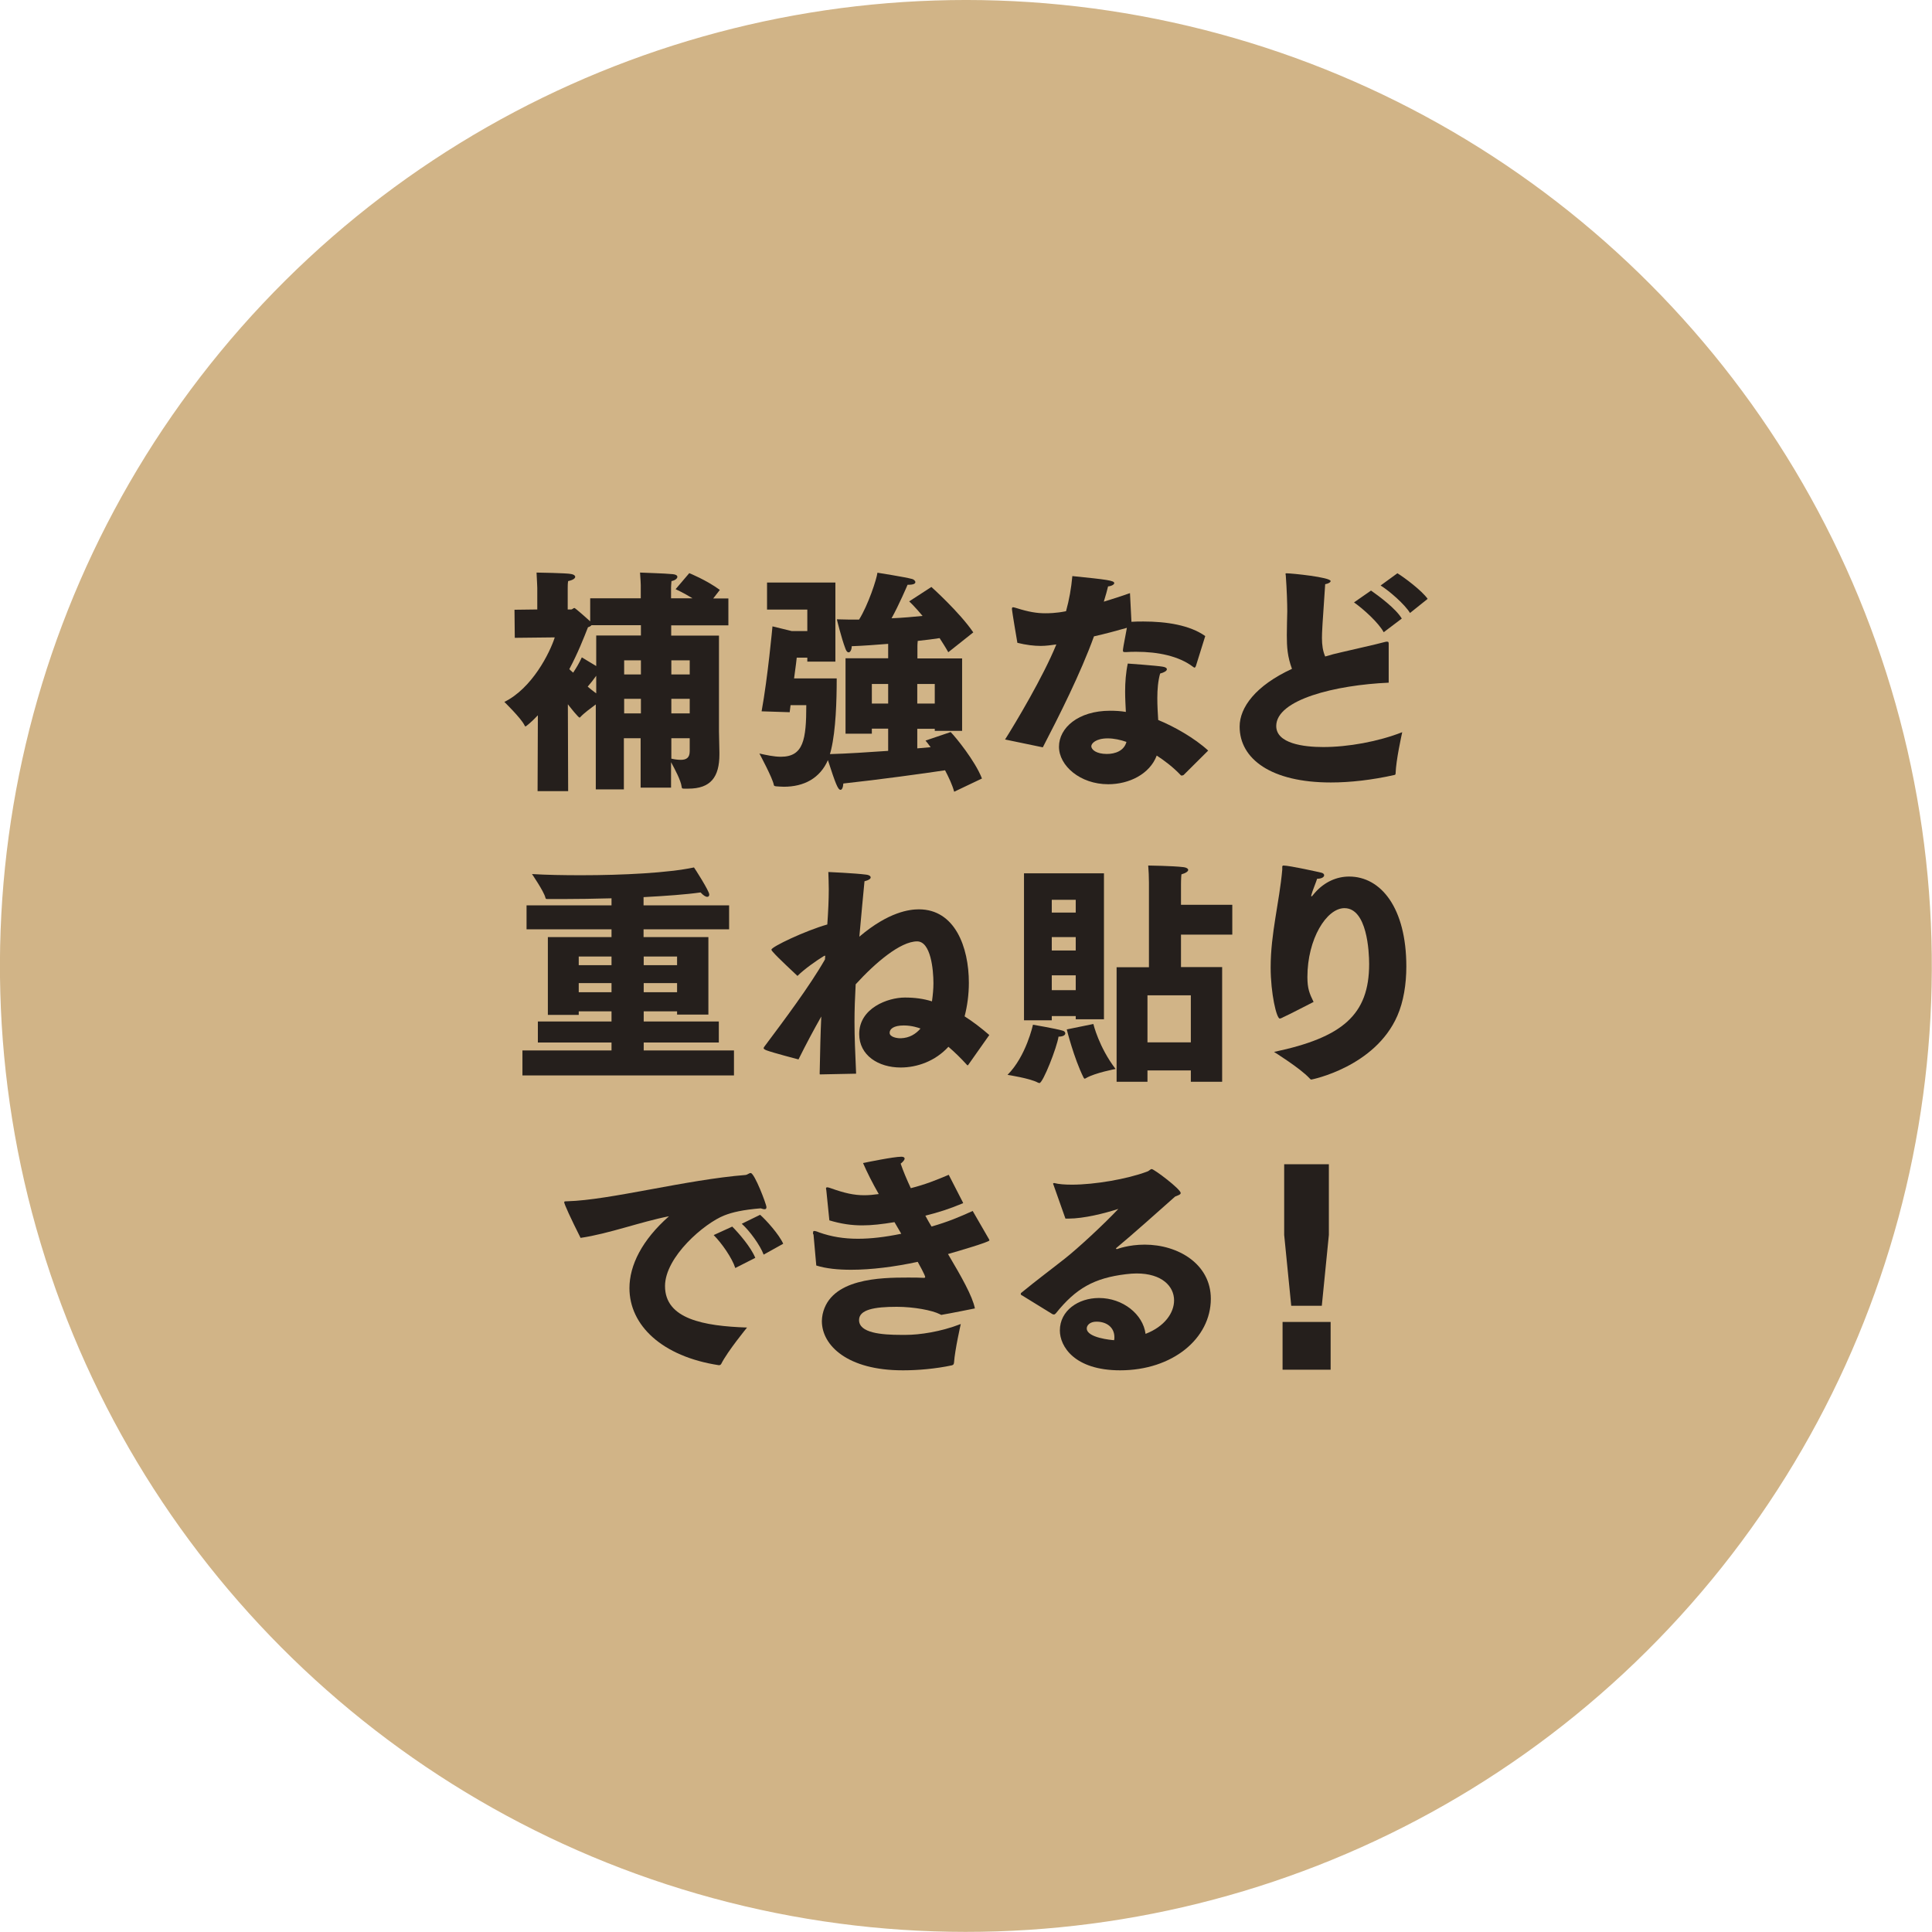
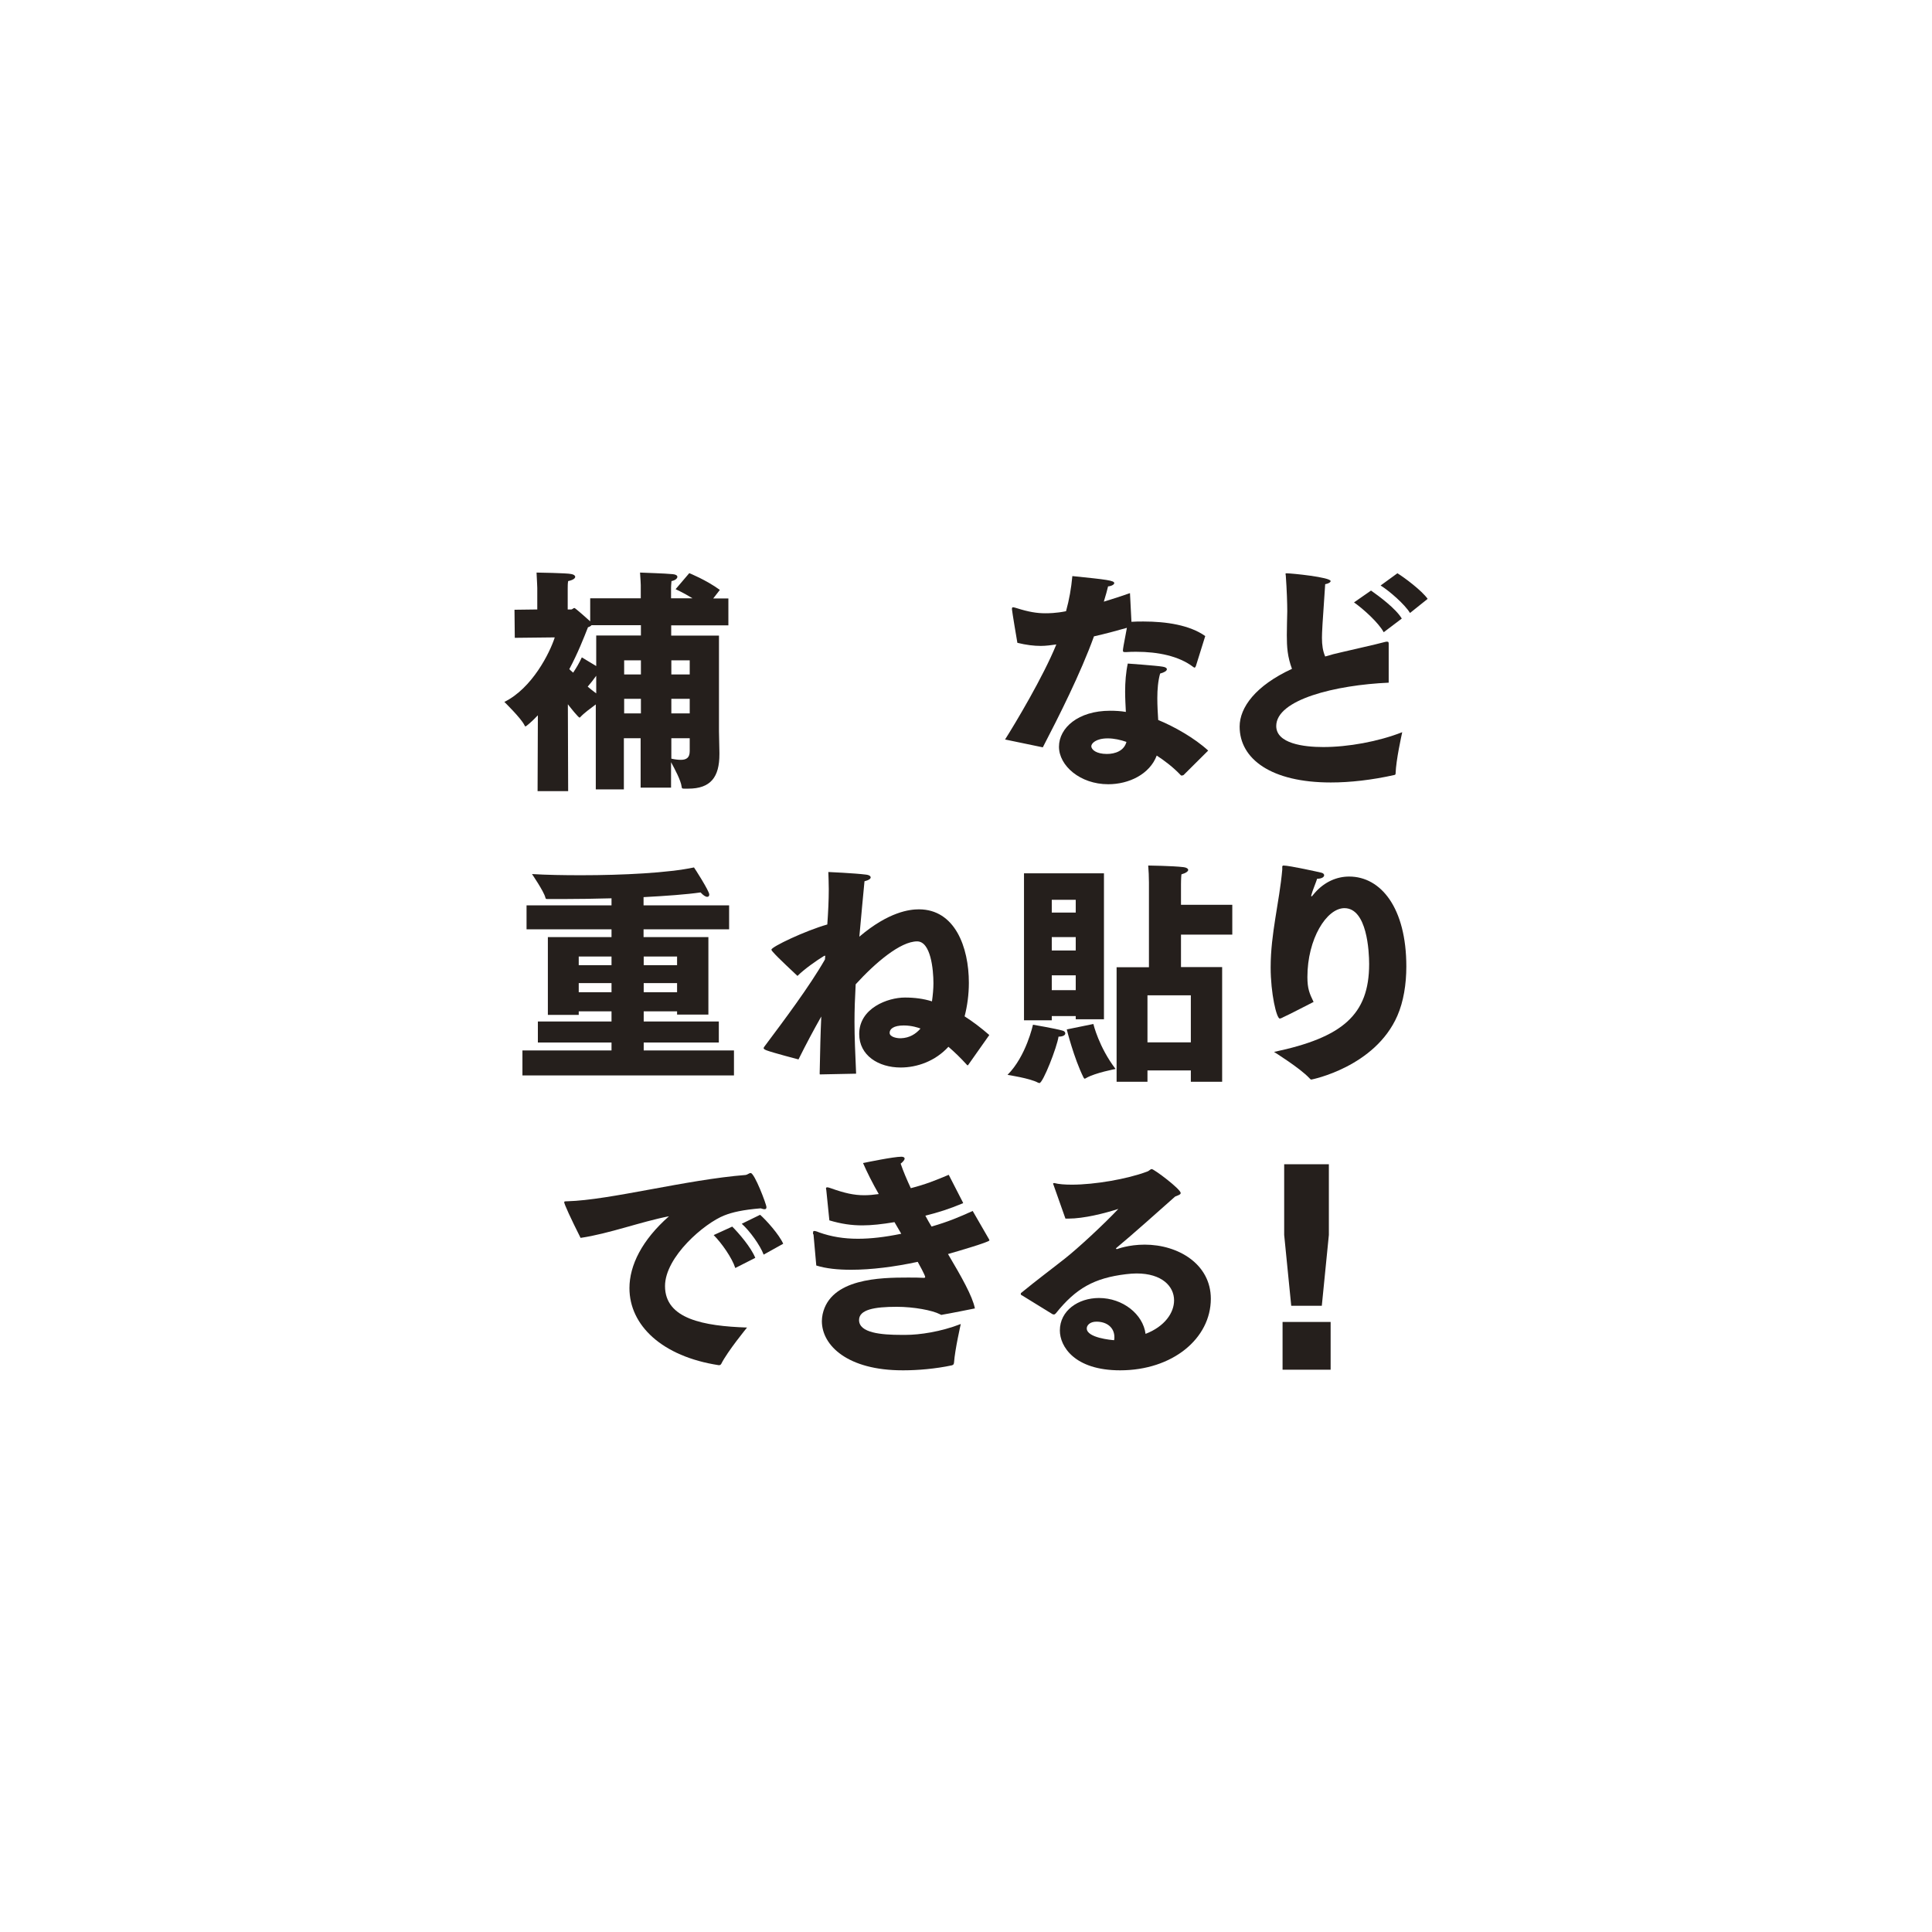
<svg xmlns="http://www.w3.org/2000/svg" id="_レイヤー_2" data-name="レイヤー 2" viewBox="0 0 131.43 131.43">
  <defs>
    <style>
      .cls-1 {
        fill: #251f1c;
      }

      .cls-2 {
        fill: #d1b487;
      }
    </style>
  </defs>
  <g id="_デザイン" data-name="デザイン">
    <g>
-       <circle class="cls-2" cx="65.71" cy="65.71" r="65.71" transform="translate(-13.34 114.57) rotate(-76.72)" />
      <g>
        <path class="cls-1" d="M36.6,48.65c-.42.45-.82.77-.85.77-.02,0-.05-.03-.08-.1-.24-.48-1.36-1.57-1.36-1.57,1.89-.93,3.09-3.33,3.43-4.39l-2.72.03-.02-1.91,1.55-.02v-1.47s-.02-.53-.05-1.04c0,0,2.07.03,2.36.1.18.03.27.11.27.19,0,.1-.14.22-.48.29-.03.16-.03.35-.03.5v1.43h.24c.08,0,.14-.1.22-.1.05,0,.98.82,1.07.91v-1.57h3.44v-.9s-.02-.53-.05-.85c.32.02,1.63.05,2.24.11.21.02.3.1.3.18,0,.11-.14.24-.4.29-.02.13-.03.45-.03.45v.72h1.46c-.62-.38-1.15-.62-1.15-.62l.93-1.09s1.15.46,2.08,1.14l-.45.58h1.03v1.83h-3.89v.7h3.25v6.5l.03,1.46v.11c0,1.55-.59,2.34-2.12,2.34h-.26c-.13,0-.18,0-.19-.13-.05-.43-.48-1.23-.72-1.67v1.73h-2.07v-3.36h-1.14v3.48h-1.91v-5.78c-.35.26-.8.59-1.04.85-.03.03-.05.05-.06.05-.08,0-.61-.66-.8-.91l.02,5.91h-2.08l.02-5.16ZM40.56,43.23h3.04v-.7h-3.36c-.05.06-.13.11-.24.14-.29.74-.69,1.76-1.27,2.85.06.06.14.14.26.24.19-.29.4-.62.59-1.04,0,0,.53.32.98.59v-2.08ZM40.56,45.97c-.18.26-.38.51-.58.74.19.16.38.32.58.46v-1.2ZM43.6,45.88v-.96h-1.14v.96h1.14ZM43.6,48.53v-.99h-1.14v.99h1.14ZM46.92,45.88v-.96h-1.25v.96h1.25ZM46.92,48.53v-.99h-1.25v.99h1.25ZM45.67,51.61c.22.05.45.08.64.08.37,0,.61-.13.61-.59v-.88h-1.25v1.39Z" />
-         <path class="cls-1" d="M51.81,48.39c.42-2.29.74-5.78.74-5.78l1.31.32h1.06v-1.46h-2.74v-1.84h4.65v5.38h-1.91v-.27h-.72s-.06.58-.18,1.41h2.9c0,1.52-.06,3.51-.38,4.85-.03.1-.05.21-.08.3,1.19-.03,2.61-.13,3.96-.22v-1.51h-1.11v.34h-1.79v-5.13h2.9v-.98c-.79.06-1.63.13-2.48.16,0,.24-.1.42-.21.42-.08,0-.16-.08-.22-.26-.27-.7-.58-1.99-.58-1.99.51.02,1.01.02,1.51.02.62-.99,1.2-2.76,1.25-3.19,0,0,1.86.29,2.37.43.11.03.21.13.21.21,0,.1-.11.18-.48.18h-.05s-.59,1.39-1.09,2.28c.77-.03,1.49-.1,2.11-.16-.53-.64-.91-.99-.91-.99l1.51-.98s1.91,1.71,2.85,3.09l-1.7,1.35c-.19-.34-.4-.66-.59-.96-.4.06-.91.13-1.49.19-.02.19-.02.34-.02.34v.85h3.04v4.93h-1.86v-.14h-1.19v1.33c.32-.03.62-.05.91-.08-.16-.22-.29-.38-.35-.45l1.71-.58c.34.34,1.67,1.97,2.13,3.16l-1.89.9c-.13-.48-.37-.98-.62-1.46-1.39.21-4.5.64-6.92.9-.02.29-.1.43-.19.43-.18,0-.34-.42-.86-2.02-.54,1.23-1.62,1.81-3,1.81-.18,0-.37-.02-.54-.03-.08-.02-.13-.02-.14-.1-.08-.46-.98-2.13-.98-2.13.46.1.98.22,1.46.22,1.54,0,1.73-1.17,1.73-3.51h-1.07l-.06.48-1.89-.06ZM60.42,47.86v-1.33h-1.11v1.33h1.11ZM63.59,47.86v-1.33h-1.19v1.33h1.19Z" />
        <path class="cls-1" d="M68.37,50.31c.71-1.12,2.6-4.28,3.49-6.47-.35.05-.71.1-1.06.1-.46,0-.98-.06-1.59-.21-.34-1.99-.37-2.28-.37-2.31,0-.08.03-.11.08-.11s.13.03.24.06c.82.26,1.38.35,1.95.35.19,0,.72,0,1.41-.14.22-.8.35-1.54.43-2.39,2.36.24,2.85.3,2.85.48,0,.1-.21.21-.42.22-.05.22-.16.62-.29,1.04.59-.18,1.19-.37,1.78-.58l.1,1.95c.27-.02.54-.02.82-.02,1.55,0,3.14.24,4.2.99l-.64,2.05s-.05.1-.08.1-.05-.02-.1-.05c-.98-.75-2.42-1.03-3.86-1.03-.22,0-.46,0-.69.02h-.1c-.1,0-.13-.02-.13-.11,0-.08.03-.3.27-1.54-.74.21-1.52.42-2.24.58-.91,2.52-2.39,5.45-3.48,7.55l-2.6-.54ZM80.5,52.73s-.06.03-.1.03-.05,0-.08-.03c-.5-.53-1.09-.98-1.63-1.33-.48,1.27-1.89,1.95-3.3,1.95-1.92,0-3.35-1.27-3.35-2.55s1.3-2.45,3.48-2.45c.35,0,.72.02,1.07.08-.02-.43-.05-.9-.05-1.38,0-.64.05-1.3.18-1.91,0,0,1.96.14,2.36.21.21.03.3.1.3.18,0,.11-.19.22-.46.29-.14.5-.19,1.07-.19,1.67,0,.51.03,1.03.06,1.49,1.06.43,2.48,1.23,3.4,2.08l-1.68,1.67ZM75.36,50.23c-.82,0-1.12.35-1.12.53,0,.24.34.53,1.06.53.56,0,1.17-.21,1.33-.82-.4-.14-.85-.24-1.27-.24Z" />
        <path class="cls-1" d="M94.49,46.44c-3.65.16-7.67,1.15-7.67,2.95,0,1.19,1.86,1.43,3.19,1.43,1.7,0,3.75-.37,5.38-1.01-.05.24-.42,1.89-.45,2.8,0,.06-.02.1-.08.11-1.52.34-3,.51-4.33.51-4.04,0-6.2-1.59-6.2-3.8,0-1.31,1.09-2.79,3.56-3.93-.14-.38-.24-.77-.29-1.15-.05-.37-.06-.75-.06-1.14,0-.53.02-1.06.03-1.63,0-.51-.03-1.46-.1-2.42,0-.05-.02-.1-.02-.11,0-.03.02-.05.06-.05.38,0,3.01.27,3.01.53,0,.08-.16.18-.37.21-.19,2.72-.22,3.28-.22,3.65,0,.5.06.9.22,1.27.35-.11.74-.21,1.15-.3.79-.19,2.26-.51,2.92-.69.06-.02.11-.02.14-.02.11,0,.11.06.11.18v2.61ZM93.26,40.17c.53.37,1.7,1.23,2.1,1.91l-1.23.93c-.34-.64-1.39-1.59-2.02-2.03l1.15-.8ZM95.05,38.99c.48.29,1.68,1.19,2.07,1.75l-1.2.96c-.35-.58-1.39-1.49-2-1.87l1.14-.83Z" />
        <path class="cls-1" d="M35.53,71.46h6.07v-.54h-5.01v-1.43h5.01v-.69h-2.23v.24h-2.1v-5.29h4.33v-.53h-5.78v-1.63h5.78v-.48c-1.15.03-2.29.05-3.33.05h-1.01c-.1,0-.14,0-.16-.1-.1-.42-.91-1.6-.91-1.6.98.06,2.13.08,3.35.08,2.84,0,5.94-.16,7.67-.53.03.03,1.04,1.6,1.04,1.84,0,.1-.05.16-.14.16-.11,0-.27-.1-.45-.3-.98.14-2.37.24-3.88.32v.56h5.82v1.63h-5.82v.53h4.41v5.27h-2.13v-.22h-2.27v.69h5.11v1.43h-5.11v.54h6.14v1.7h-14.39v-1.7ZM41.6,65.66v-.59h-2.23v.59h2.23ZM41.6,67.5v-.62h-2.23v.62h2.23ZM46.06,65.66v-.59h-2.27v.59h2.27ZM46.06,67.5v-.62h-2.27v.62h2.27Z" />
        <path class="cls-1" d="M55.76,73.04c.03-1.62.06-2.8.11-3.89-.51.9-1.03,1.87-1.55,2.92,0,0-1.73-.45-2.18-.62-.14-.06-.19-.1-.19-.14s.03-.1.1-.18c1.25-1.67,3.03-4.04,4.07-5.86l.02-.26s-.05.02-.08.02c-.5.3-1.36.91-1.81,1.36-.13-.13-1.33-1.23-1.67-1.63-.05-.06-.1-.11-.1-.16,0-.19,2.29-1.28,3.8-1.71.06-.85.1-1.65.1-2.4,0-.42-.02-.8-.03-1.17,0,0,1.81.08,2.58.18.19.02.3.1.3.19s-.13.19-.42.26c-.08.85-.22,2.29-.35,3.77,2-1.7,3.43-1.86,4.05-1.86,2.44,0,3.4,2.55,3.4,5,0,.8-.11,1.59-.29,2.28.58.37,1.14.8,1.68,1.27l-1.41,2s-.03.06-.06.06-.05-.02-.08-.06c-.38-.42-.8-.83-1.23-1.2-.9.98-2.13,1.41-3.25,1.41-1.51,0-2.82-.82-2.82-2.28,0-1.76,1.94-2.48,3.11-2.48.66,0,1.27.08,1.84.26.06-.42.1-.85.1-1.23,0-.93-.18-2.85-1.11-2.85-1.14,0-2.85,1.46-4.18,2.92-.05.91-.08,1.73-.08,2.56,0,1.04.05,2.13.11,3.52l-2.47.05ZM61.48,69.76c-.69,0-.96.24-.96.5,0,.3.53.38.77.37.58-.02,1.01-.29,1.33-.66-.13-.05-.58-.21-1.14-.21Z" />
        <path class="cls-1" d="M70.28,69.71s1.52.26,2,.4c.13.03.19.11.19.19,0,.11-.14.22-.46.22-.11.74-1.06,3.16-1.3,3.16-.02,0-.05-.02-.1-.03-.51-.29-2.07-.53-2.07-.53,1.27-1.27,1.73-3.41,1.73-3.41ZM69.65,59.41h5.45v9.93h-1.92v-.22h-1.63v.29h-1.89v-10ZM73.18,62.08v-.87h-1.63v.87h1.63ZM73.18,64.66v-.91h-1.63v.91h1.63ZM73.18,67.36v-1.01h-1.63v1.01h1.63ZM74.38,69.66s.37,1.57,1.51,3.06c0,0-1.38.26-1.99.61-.05.03-.08.05-.11.05s-.05-.03-.08-.08c-.66-1.33-1.14-3.27-1.14-3.27l1.81-.37ZM75.97,65.8h2.19v-5.77c0-.37-.02-.82-.05-1.15,0,0,1.65.02,2.4.11.19.02.32.1.32.19s-.14.21-.46.3c-.03.26-.03.69-.03.69v1.38h3.49v2.03h-3.49v2.21h2.8v7.8h-2.13v-.77h-2.95v.77h-2.1v-7.8ZM81.01,70.91v-3.2h-2.95v3.2h2.95Z" />
        <path class="cls-1" d="M87.24,69.23c-.08.03-.13.06-.18.06-.22,0-.62-1.71-.62-3.48,0-2.31.59-4.41.79-6.65v-.22s.02-.06.08-.06c.42,0,2.47.46,2.55.48.16.03.22.11.22.18,0,.13-.18.24-.48.24-.03.13-.34.88-.38,1.07-.02.05-.02.08-.02.1s0,.03.02.03.05-.03.13-.13c.03-.05.08-.08.11-.13.66-.74,1.49-1.09,2.32-1.09,2.16,0,3.89,2.13,3.89,6.12,0,1.2-.19,2.39-.61,3.35-1.52,3.49-5.83,4.34-5.85,4.34-.05,0-.06-.02-.14-.1-.62-.67-2.4-1.78-2.4-1.78,4.65-.98,6.47-2.52,6.47-5.98,0-.85-.14-3.8-1.68-3.8-1.22,0-2.52,2.1-2.52,4.68,0,.8.14,1.12.42,1.7-.08.03-1.59.83-2.11,1.06Z" />
        <path class="cls-1" d="M39.5,84.22c-.66-1.31-1.12-2.31-1.12-2.44,0-.05.05-.06.22-.06,2.9-.08,8.08-1.47,12.13-1.79.13-.02.22-.13.34-.13.26,0,1.07,2.13,1.07,2.32,0,.11-.05.14-.13.14s-.16-.03-.26-.06c-1.22.1-1.94.27-2.47.48-1.36.53-4.04,2.82-4.04,4.81,0,2.24,2.63,2.72,5.58,2.82,0,0-1.33,1.62-1.76,2.48-.03.05-.08.08-.14.08h-.03c-3.85-.59-6.07-2.71-6.07-5.24,0-1.55.85-3.27,2.69-4.89-1.91.37-4.09,1.19-6.01,1.47ZM49.81,83.44c.45.45,1.28,1.41,1.57,2.13l-1.36.69c-.22-.69-.93-1.7-1.47-2.24l1.27-.58ZM51.71,82.64c.42.37,1.3,1.35,1.57,1.97l-1.33.74c-.24-.64-.95-1.62-1.49-2.1l1.25-.61Z" />
        <path class="cls-1" d="M55.31,83.97v-.1c0-.1.02-.13.08-.13s.18.03.34.1c.82.29,1.67.43,2.63.43.87,0,1.83-.11,2.95-.34l-.46-.79c-.85.14-1.54.22-2.19.22-.74,0-1.43-.1-2.24-.34l-.21-2.07s-.02-.06-.02-.1c0-.05.03-.08.08-.08s.13.02.24.06c.95.34,1.59.48,2.29.48.3,0,.62-.03.98-.08-.43-.75-.8-1.49-1.07-2.11.24-.05,2.08-.43,2.61-.43.14,0,.22.05.22.13s-.1.21-.27.34c.18.53.42,1.09.69,1.67,1.01-.26,1.68-.53,2.58-.91l.96,1.87s.02.05.02.05c0,.02-.02.02-.05.03-.88.37-1.67.62-2.52.83.13.24.27.5.42.74,1.12-.32,1.92-.66,2.8-1.06l1.12,1.94s.02.05.02.06c0,.11-2.15.74-2.82.93.9,1.52,1.67,2.87,1.83,3.7,0,0-1.89.38-2.18.42-.03,0-.06.02-.08.02-.05,0-.08-.02-.13-.05-.51-.26-1.75-.5-2.93-.5-1.52,0-2.56.19-2.56.9,0,.88,1.51,1.01,2.88,1.01h.29c.95,0,2.39-.21,3.75-.74,0,0-.4,1.75-.46,2.63-.02.11-.03.14-.14.18-1.11.24-2.35.34-3.27.34h-.1c-3.7,0-5.48-1.67-5.48-3.35,0-.14.02-.3.05-.46.53-2.45,3.94-2.5,5.8-2.5.38,0,.79,0,1.09.02h.03s.06-.02.06-.05c0-.13-.46-.95-.51-1.04-1.57.34-3.16.54-4.53.54-.9,0-1.7-.08-2.37-.29l-.19-2.13Z" />
        <path class="cls-1" d="M69.49,88.12s-.05-.06-.05-.1.02-.06.02-.06c1.11-.91,2.07-1.62,2.98-2.34.88-.69,2.64-2.32,3.64-3.38-.93.3-2.34.66-3.41.66h-.19l-.82-2.32s-.02-.03-.02-.05c0-.03.03-.05.06-.05h.02c.3.08.72.11,1.2.11,1.55,0,3.75-.38,5.09-.88.19-.06.24-.18.34-.18.16,0,1.97,1.36,1.97,1.63,0,.11-.19.16-.38.24-1.07.95-2.95,2.63-3.99,3.49-.03.02-.03.03-.03.05s.03.03.06.03h.02s.77-.3,1.87-.3c2.29,0,4.5,1.33,4.5,3.68,0,2.71-2.61,4.87-6.17,4.87-3.11,0-4.1-1.63-4.1-2.71,0-1.35,1.25-2.21,2.66-2.21,1.63,0,3,1.11,3.17,2.44,1.3-.5,1.94-1.43,1.94-2.28,0-.96-.83-1.83-2.55-1.83-.22,0-.46.02-.72.05-2.16.26-3.41.96-4.77,2.66-.05.05-.08.08-.13.08-.02,0-.05,0-.1-.02l-2.11-1.3ZM75.81,90.97c0-.66-.51-1.06-1.22-1.06-.46,0-.66.26-.66.46,0,.64,1.68.79,1.86.8.02-.06.02-.14.02-.21Z" />
        <path class="cls-1" d="M87.25,89.93h3.27v3.25h-3.27v-3.25ZM87.36,84.01v-4.81h3.04v4.81l-.48,4.82h-2.08l-.48-4.82Z" />
      </g>
    </g>
  </g>
</svg>